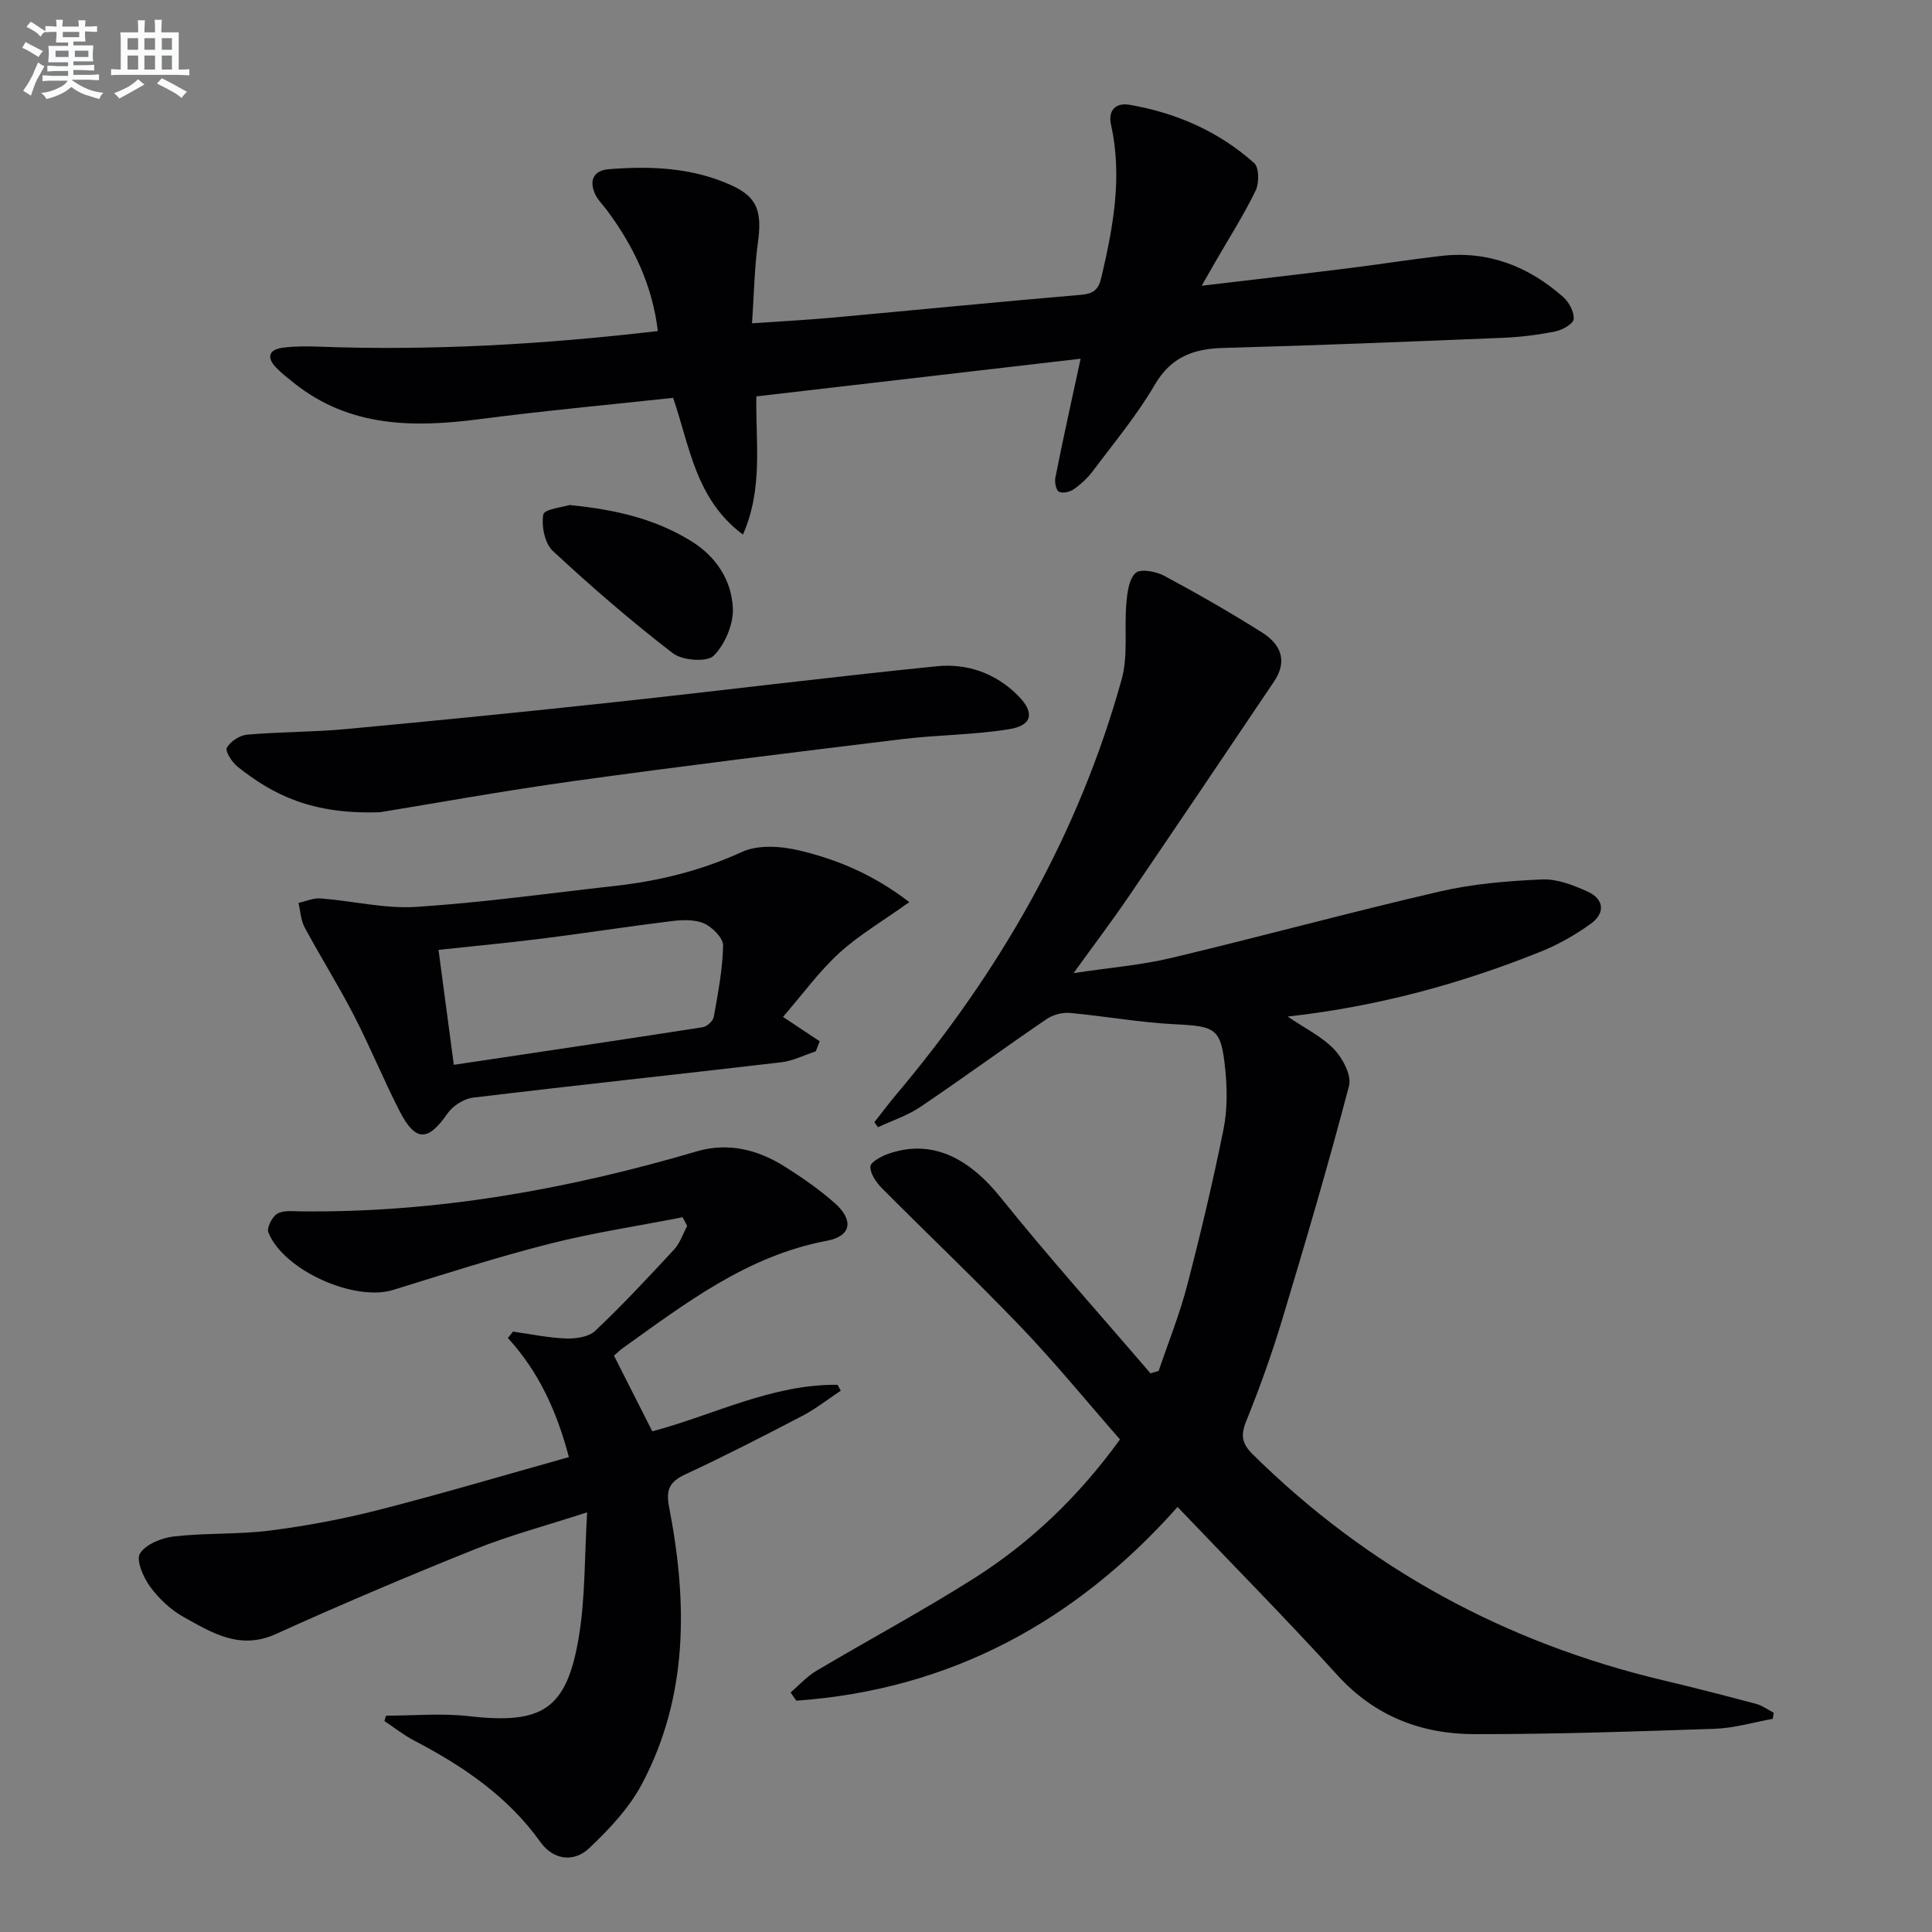
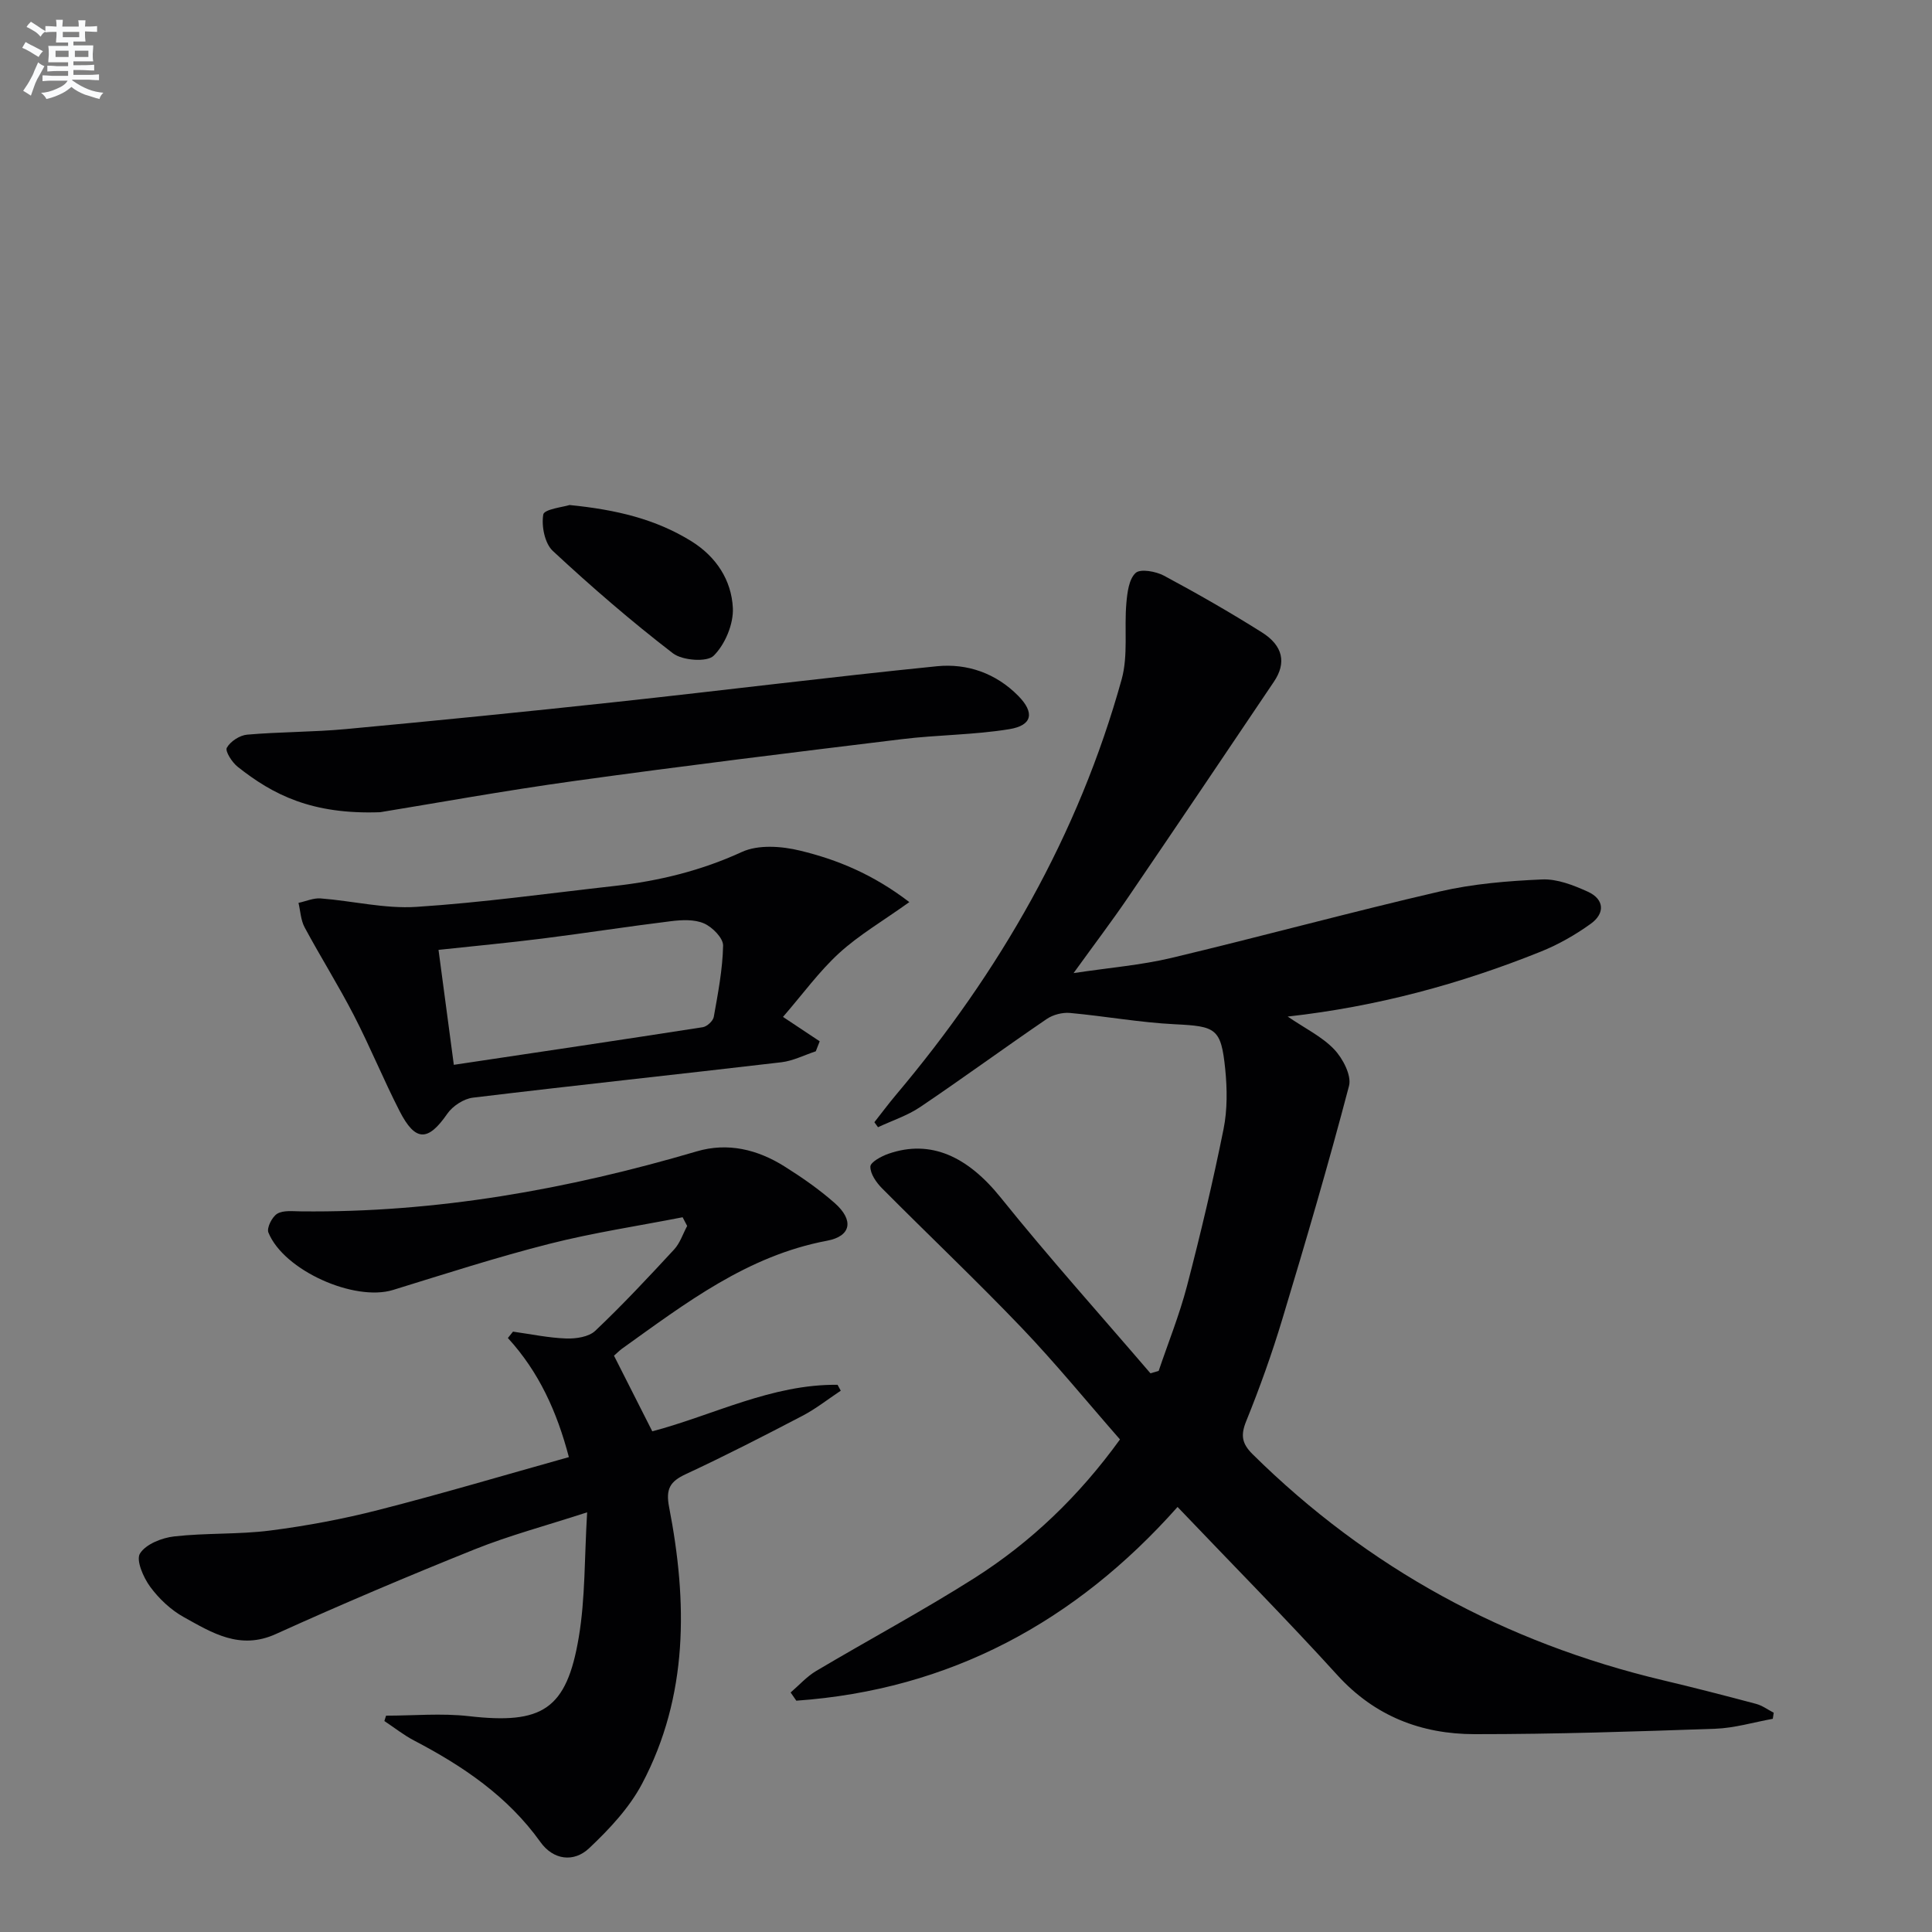
<svg xmlns="http://www.w3.org/2000/svg" enable-background="new 0 0 400 400" viewBox="0 0 400 400">
  <rect x="0" y="0" width="400" height="400" fill="#808080" stroke="none" />
  <g fill="#010103">
    <path d="m367.04 355.86c-3.98.72-7.94 1.92-11.94 2.06-16.59.58-33.19 1.13-49.79 1.12-11.02-.01-20.68-3.7-28.43-12.23-10.62-11.68-21.73-22.9-33.08-34.81-21.12 23.78-47.16 37.86-78.93 40.11-.39-.57-.79-1.13-1.18-1.7 1.75-1.5 3.33-3.29 5.28-4.45 10.86-6.45 22.01-12.42 32.67-19.17 11.76-7.45 21.73-17 30.24-28.77-6.75-7.7-13.26-15.69-20.35-23.11-9.42-9.85-19.32-19.22-28.92-28.89-1.19-1.2-2.44-3-2.41-4.49.02-.93 2.29-2.15 3.75-2.66 8.75-3.03 16.4.57 23.24 9.08 9.98 12.41 20.63 24.28 31 36.38.57-.17 1.13-.34 1.7-.5 1.98-5.85 4.3-11.6 5.86-17.56 2.81-10.76 5.37-21.59 7.57-32.49.81-4.01.76-8.33.35-12.43-.86-8.48-1.94-8.87-10.44-9.29-7.26-.36-14.46-1.68-21.71-2.34-1.56-.14-3.49.36-4.79 1.24-8.79 5.99-17.38 12.28-26.2 18.23-2.65 1.79-5.82 2.81-8.75 4.19-.25-.35-.5-.69-.75-1.04 1.48-1.87 2.9-3.79 4.44-5.62 21.5-25.48 37.81-53.83 46.76-86.08 1.37-4.95.51-10.49.97-15.74.19-2.2.52-4.99 1.92-6.28.99-.91 4.19-.33 5.87.57 6.88 3.69 13.68 7.58 20.28 11.74 4.41 2.78 5.08 6.34 2.5 10.18-10.03 14.9-20.07 29.8-30.18 44.64-3.35 4.92-6.95 9.67-11.32 15.72 7.48-1.13 13.98-1.65 20.25-3.14 18.55-4.42 36.96-9.45 55.54-13.75 6.9-1.6 14.1-2.19 21.2-2.5 3.13-.14 6.51 1.19 9.47 2.53 3.46 1.57 3.6 4.5.63 6.64-3.2 2.31-6.74 4.32-10.4 5.79-16.65 6.69-33.85 11.36-52.36 13.43 3.61 2.46 7.11 4.15 9.62 6.78 1.79 1.88 3.64 5.41 3.08 7.57-4.25 16.19-8.97 32.27-13.81 48.3-2.15 7.14-4.67 14.19-7.47 21.1-1.2 2.95-.9 4.67 1.34 6.88 23.92 23.62 52.31 39.02 84.95 46.78 6.45 1.53 12.87 3.18 19.27 4.89 1.29.34 2.44 1.21 3.65 1.83-.08.44-.13.85-.19 1.26z" />
    <path d="m79.93 355.21c5.71 0 11.48-.54 17.12.1 15.2 1.74 20.26-1.32 22.78-16.34 1.36-8.08 1.16-16.43 1.73-25.86-8.58 2.79-16.09 4.78-23.25 7.65-13.85 5.56-27.61 11.39-41.2 17.55-7.45 3.38-13.21-.26-19.07-3.51-2.68-1.49-5.13-3.8-6.95-6.28-1.41-1.92-2.97-5.51-2.11-6.88 1.21-1.94 4.52-3.25 7.07-3.54 6.59-.75 13.32-.38 19.89-1.22 7.55-.97 15.09-2.38 22.46-4.27 13-3.32 25.87-7.15 39.38-10.93-2.47-9.4-6.19-17.63-12.63-24.66.35-.44.71-.88 1.06-1.32 3.67.51 7.33 1.29 11.01 1.42 2.02.07 4.68-.32 6.02-1.59 5.67-5.37 11.02-11.1 16.33-16.84 1.22-1.32 1.82-3.23 2.7-4.87-.31-.6-.63-1.2-.94-1.8-9.19 1.8-18.48 3.19-27.54 5.49-10.91 2.77-21.65 6.24-32.41 9.56-7.98 2.46-22.62-4.01-25.81-11.89-.39-.96.77-3.27 1.84-3.9 1.28-.75 3.23-.49 4.89-.48 27.99.31 55.19-4.54 81.95-12.42 6.44-1.9 12.57-.39 18.13 3.09 3.65 2.29 7.23 4.78 10.45 7.62 3.99 3.53 3.42 6.85-1.6 7.79-16.5 3.1-29.31 12.95-42.42 22.33-.53.38-1 .87-1.69 1.47 2.6 5.13 5.19 10.25 7.93 15.66 12.62-3.33 24.73-9.79 38.36-9.63.22.41.44.81.66 1.22-2.64 1.75-5.15 3.75-7.95 5.21-7.97 4.16-15.97 8.27-24.12 12.06-3.28 1.52-4.2 3.07-3.47 6.82 3.81 19.62 4.03 39.1-5.61 57.31-2.64 4.99-6.78 9.39-10.94 13.32-3.18 3.01-7.43 2.45-10.08-1.26-6.79-9.5-16.06-15.75-26.18-21.04-2.16-1.13-4.1-2.68-6.14-4.03.11-.35.23-.73.35-1.11z" />
-     <path d="m223.73 74.27c-22.44 2.61-44.63 5.19-67.14 7.8-.15 9.68 1.43 19.02-2.77 28.61-9.84-7.33-11-18.27-14.46-28.31-13.41 1.45-26.77 2.68-40.06 4.41-13.72 1.79-26.91 1.7-38.42-7.47-1.3-1.04-2.63-2.06-3.77-3.26-2.03-2.15-1.33-3.7 1.42-4.06 2.46-.32 4.98-.31 7.47-.22 23.33.87 46.54-.46 70.2-3.23-1.14-9.5-5.01-17.56-10.5-24.96-.79-1.07-1.8-2.02-2.38-3.18-1.44-2.9-.54-5.11 2.74-5.37 8.69-.69 17.33-.35 25.43 3.36 5.34 2.45 6.31 5.41 5.42 11.9-.72 5.22-.79 10.53-1.21 16.65 6.04-.42 11.25-.69 16.45-1.16 17.21-1.57 34.42-3.27 51.64-4.74 2.64-.23 3.65-1.07 4.25-3.66 2.44-10.42 4.37-20.81 1.99-31.52-.68-3.05.98-4.66 3.87-4.16 9.66 1.68 18.44 5.51 25.77 12.07 1.03.93 1.05 4.15.29 5.71-2.47 5.07-5.52 9.85-8.34 14.74-.8 1.4-1.6 2.8-2.82 4.94 10.68-1.27 20.53-2.4 30.37-3.62 6.43-.8 12.83-1.83 19.27-2.56 9.7-1.11 18.04 2.18 25.21 8.52 1.21 1.07 2.3 3.11 2.16 4.57-.1 1-2.35 2.26-3.81 2.55-3.57.72-7.23 1.17-10.87 1.32-19.28.79-38.57 1.58-57.86 2.1-6.22.17-10.83 1.87-14.21 7.66-3.67 6.29-8.41 11.96-12.79 17.82-1.08 1.44-2.48 2.73-3.95 3.77-.81.57-2.35.92-3.08.51-.62-.34-.92-2-.73-2.95 1.57-7.92 3.33-15.84 5.22-24.58z" />
    <path d="m188.27 186.77c-5.57 3.98-10.44 6.82-14.52 10.55-4.12 3.76-7.46 8.39-11.64 13.22 2.92 1.94 5.26 3.49 7.6 5.05-.27.69-.54 1.38-.81 2.07-2.37.78-4.69 1.98-7.12 2.27-21.29 2.5-42.6 4.76-63.87 7.33-1.91.23-4.2 1.73-5.31 3.34-3.98 5.75-6.6 5.83-9.87-.56-3.33-6.51-6.1-13.3-9.45-19.8-3.19-6.19-6.91-12.1-10.21-18.24-.8-1.49-.87-3.37-1.27-5.07 1.54-.33 3.1-1.04 4.6-.92 6.61.51 13.27 2.17 19.8 1.75 13.74-.89 27.41-2.81 41.11-4.34 9.11-1.02 17.83-3.15 26.29-7.03 3.39-1.56 8.24-1.21 12.07-.27 7.68 1.86 15.06 4.88 22.6 10.65zm-94.31 33.69c17.77-2.66 34.67-5.16 51.55-7.79.87-.14 2.12-1.29 2.27-2.13.87-4.89 1.83-9.83 1.93-14.76.03-1.56-2.21-3.83-3.94-4.59-1.98-.87-4.57-.75-6.83-.47-8.9 1.09-17.76 2.48-26.66 3.6-7.01.88-14.04 1.54-21.49 2.34 1.05 7.94 2.06 15.46 3.17 23.8z" />
    <path d="m78.7 168.16c-14.14.51-22.18-3.61-29.5-9.41-1.16-.92-2.63-3.23-2.24-3.93.73-1.32 2.68-2.59 4.22-2.72 6.79-.59 13.63-.52 20.42-1.15 18.69-1.74 37.37-3.6 56.03-5.62 22.12-2.39 44.2-5.16 66.34-7.39 6.29-.63 12.23 1.45 16.84 6.12 3.44 3.49 2.95 6.13-1.86 6.91-7.34 1.2-14.86 1.16-22.26 2.07-22.56 2.75-45.12 5.51-67.62 8.63-14.96 2.07-29.82 4.78-40.37 6.49z" />
    <path d="m117.92 104.56c9.7.96 17.83 2.92 25.2 7.48 5.18 3.21 8.33 8.09 8.61 13.84.16 3.32-1.61 7.54-3.97 9.88-1.39 1.38-6.49 1-8.45-.51-8.62-6.63-16.88-13.77-24.85-21.18-1.68-1.56-2.39-5.16-1.98-7.55.19-1.1 4.17-1.55 5.44-1.96z" />
  </g>
  <path d="m6.8 9.5c.6.3 1.3.7 2.1 1.1-.4.4-.7.8-.9 1.2-.7-.4-1.3-.8-1.8-1.1s-1.1-.6-1.6-.8c.2-.4.5-.8.7-1.2.4.2.8.5 1.5.8zm.9 6.9c-.3.6-.5 1.1-.7 1.7s-.4 1.1-.6 1.7c-.6-.4-1.1-.7-1.6-1 .7-1 1.2-1.8 1.5-2.4.3-.5.6-1.1.8-1.7.3-.6.5-1.2.8-1.8.3.3.8.6 1.3.8-.7 1.3-1.2 2.2-1.5 2.7zm.1-11c.4.3 1 .7 1.7 1.1-.5.2-.8.6-1.1 1.1-.5-.6-1-1-1.4-1.2s-.9-.6-1.5-.8c.2-.4.5-.7.9-1.1.5.3.9.6 1.4.9zm10.5 13.1c1 .4 2 .6 3.1.7-.4.4-.7.8-.8 1.3-.9-.2-1.9-.6-3-.9-1-.4-2-.9-2.8-1.6-.5.4-1.1.9-1.9 1.3s-1.9.9-3.3 1.2c-.1-.3-.5-.8-1.1-1.3 1 0 2.1-.3 3.2-.8 1.2-.5 1.9-1 2.3-1.7h-3.2c-.4 0-1 0-2 .1v-1.2c1 0 1.7.1 2 .1h3.3v-1h-2.3c-.2 0-.9 0-2 .1v-1.2c1.2 0 1.9.1 2 .1h2.3v-.8h-4.1c0-.7.1-1.2.1-1.6 0-.5 0-1.1-.1-1.8h4.1v-.7h-2.5c0-.6.1-1.1.1-1.6v-.6h-.5c-.4 0-1 0-1.8.1v-1.3c1.2 0 1.9.1 2.1.1h.2c0-.3 0-.8-.1-1.4h1.4c0 .6-.1 1-.1 1.4h3.4c0-.4 0-.8-.1-1.3h1.5c0 .4-.1.9-.1 1.3.7 0 1.5 0 2.5-.1v1.2c-1 0-1.8-.1-2.5-.1v.6c0 .3 0 .8.1 1.5h-2.5v.8h4.1c0 .8-.1 1.3-.1 1.8s0 1 .1 1.5h-4.1v.8h1.4c.8 0 1.8 0 2.9-.1v1.2c-1 0-1.9-.1-2.8-.1h-1.5v1h3.2c.3 0 1 0 2.1-.1v1.2c-1.1 0-1.8-.1-2.1-.1h-3.4l-.1.1c1.4 1 2.4 1.5 3.4 1.9zm-4.1-6.7v-1.3h-2.7v1.3zm2.2-4.1v-1.1h-3.4v1.1zm1.9 4.1v-1.3h-2.8v1.3z" fill="#fafbfc" />
-   <path d="m37 6.7v2.3 5.4c1 0 1.8 0 2.2-.1v1.3c-.6 0-1.5-.1-2.5-.1h-11.9c-.7 0-1.3 0-1.8.1v-1.3c.5 0 1.1.1 2 .1v-5.2c0-1 0-1.8-.1-2.5h3.7c0-1.3 0-2.1-.1-2.5h1.5c0 .4-.1 1.3-.1 2.5h2.2c0-1.2 0-2.1-.1-2.6h1.5c0 .4-.1 1.3-.1 2.6zm-12.3 13.7c-.3-.4-.7-.8-1.1-1.1 1.1-.4 2.1-.9 2.9-1.3.8-.5 1.5-1 2.1-1.6.4.4.9.8 1.3 1.1-2.5 1.4-4.2 2.4-5.2 2.9zm3.9-10.1v-2.4h-2.2v2.4zm0 4.1v-2.9h-2.2v2.9zm3.5-4.1v-2.4h-2.2v2.4zm0 4.1v-2.9h-2.2v2.9zm.4 2.9 1-1.1c.6.3 1.4.7 2.5 1.3s2 1.1 2.7 1.5c-.4.4-.8.8-1.1 1.3-.8-.8-2.5-1.7-5.1-3zm3.1-7v-2.4h-2.1v2.4zm0 4.1v-2.9h-2.1v2.9z" fill="#fafbfc" />
</svg>